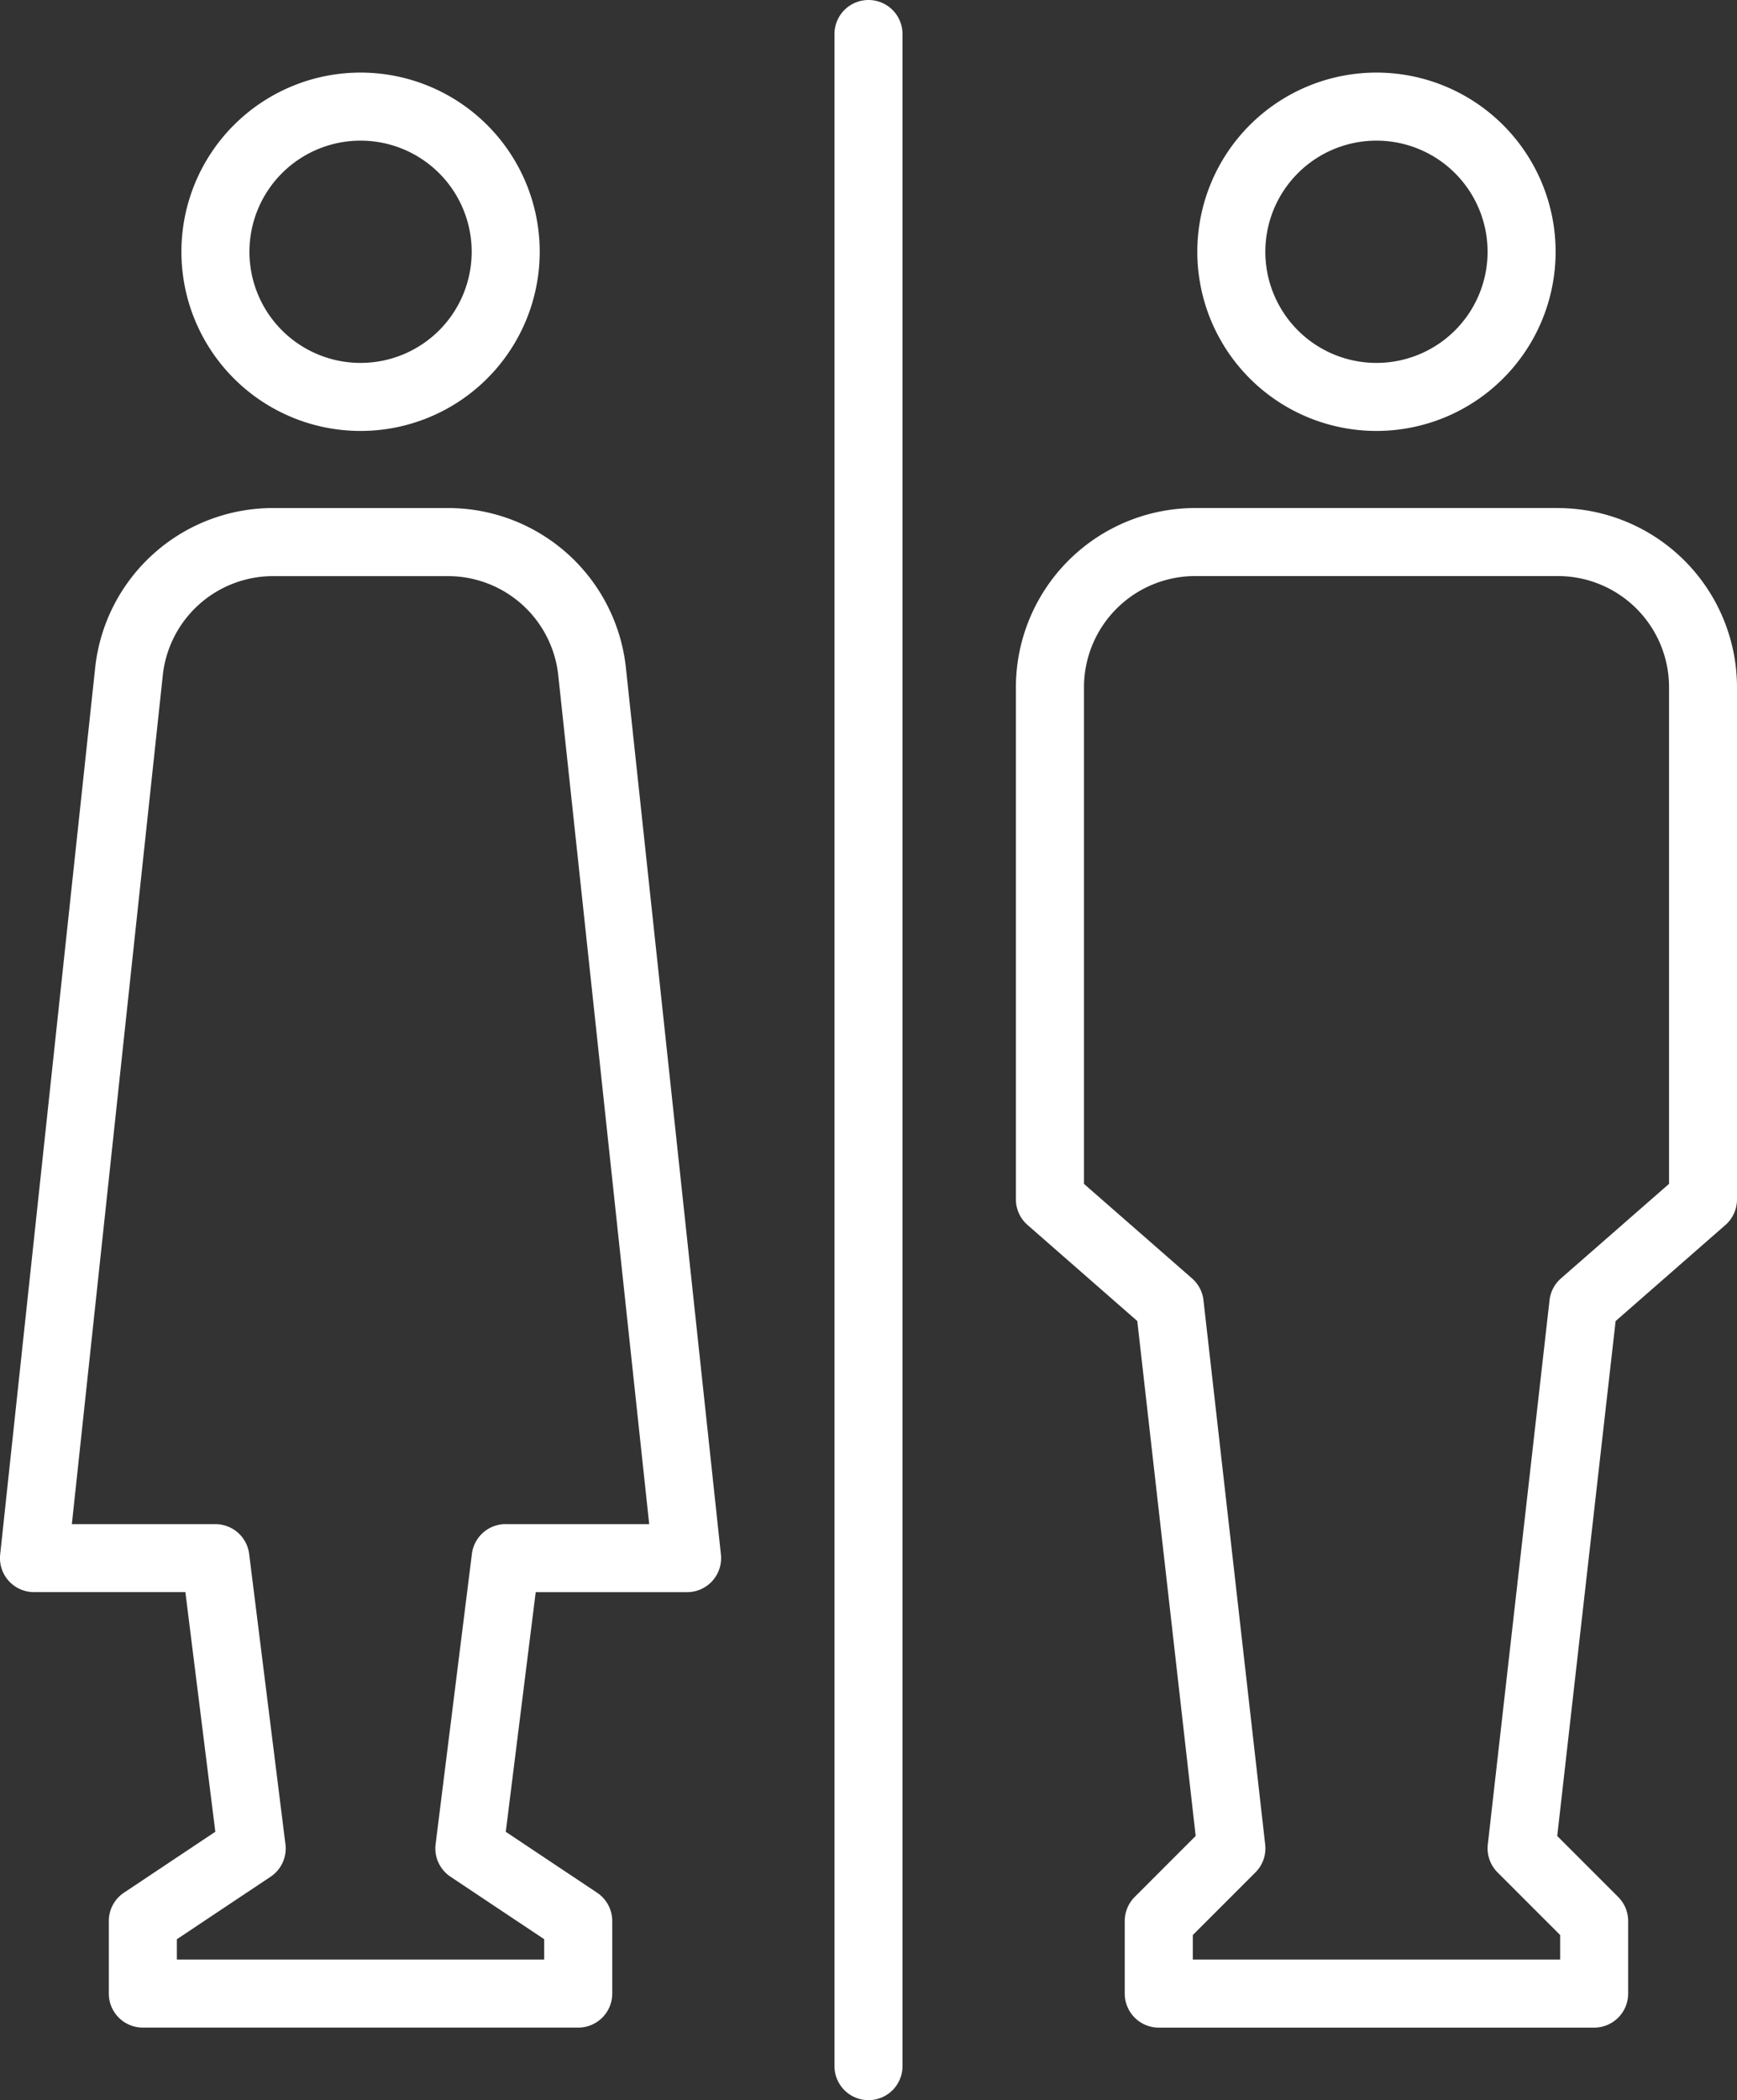
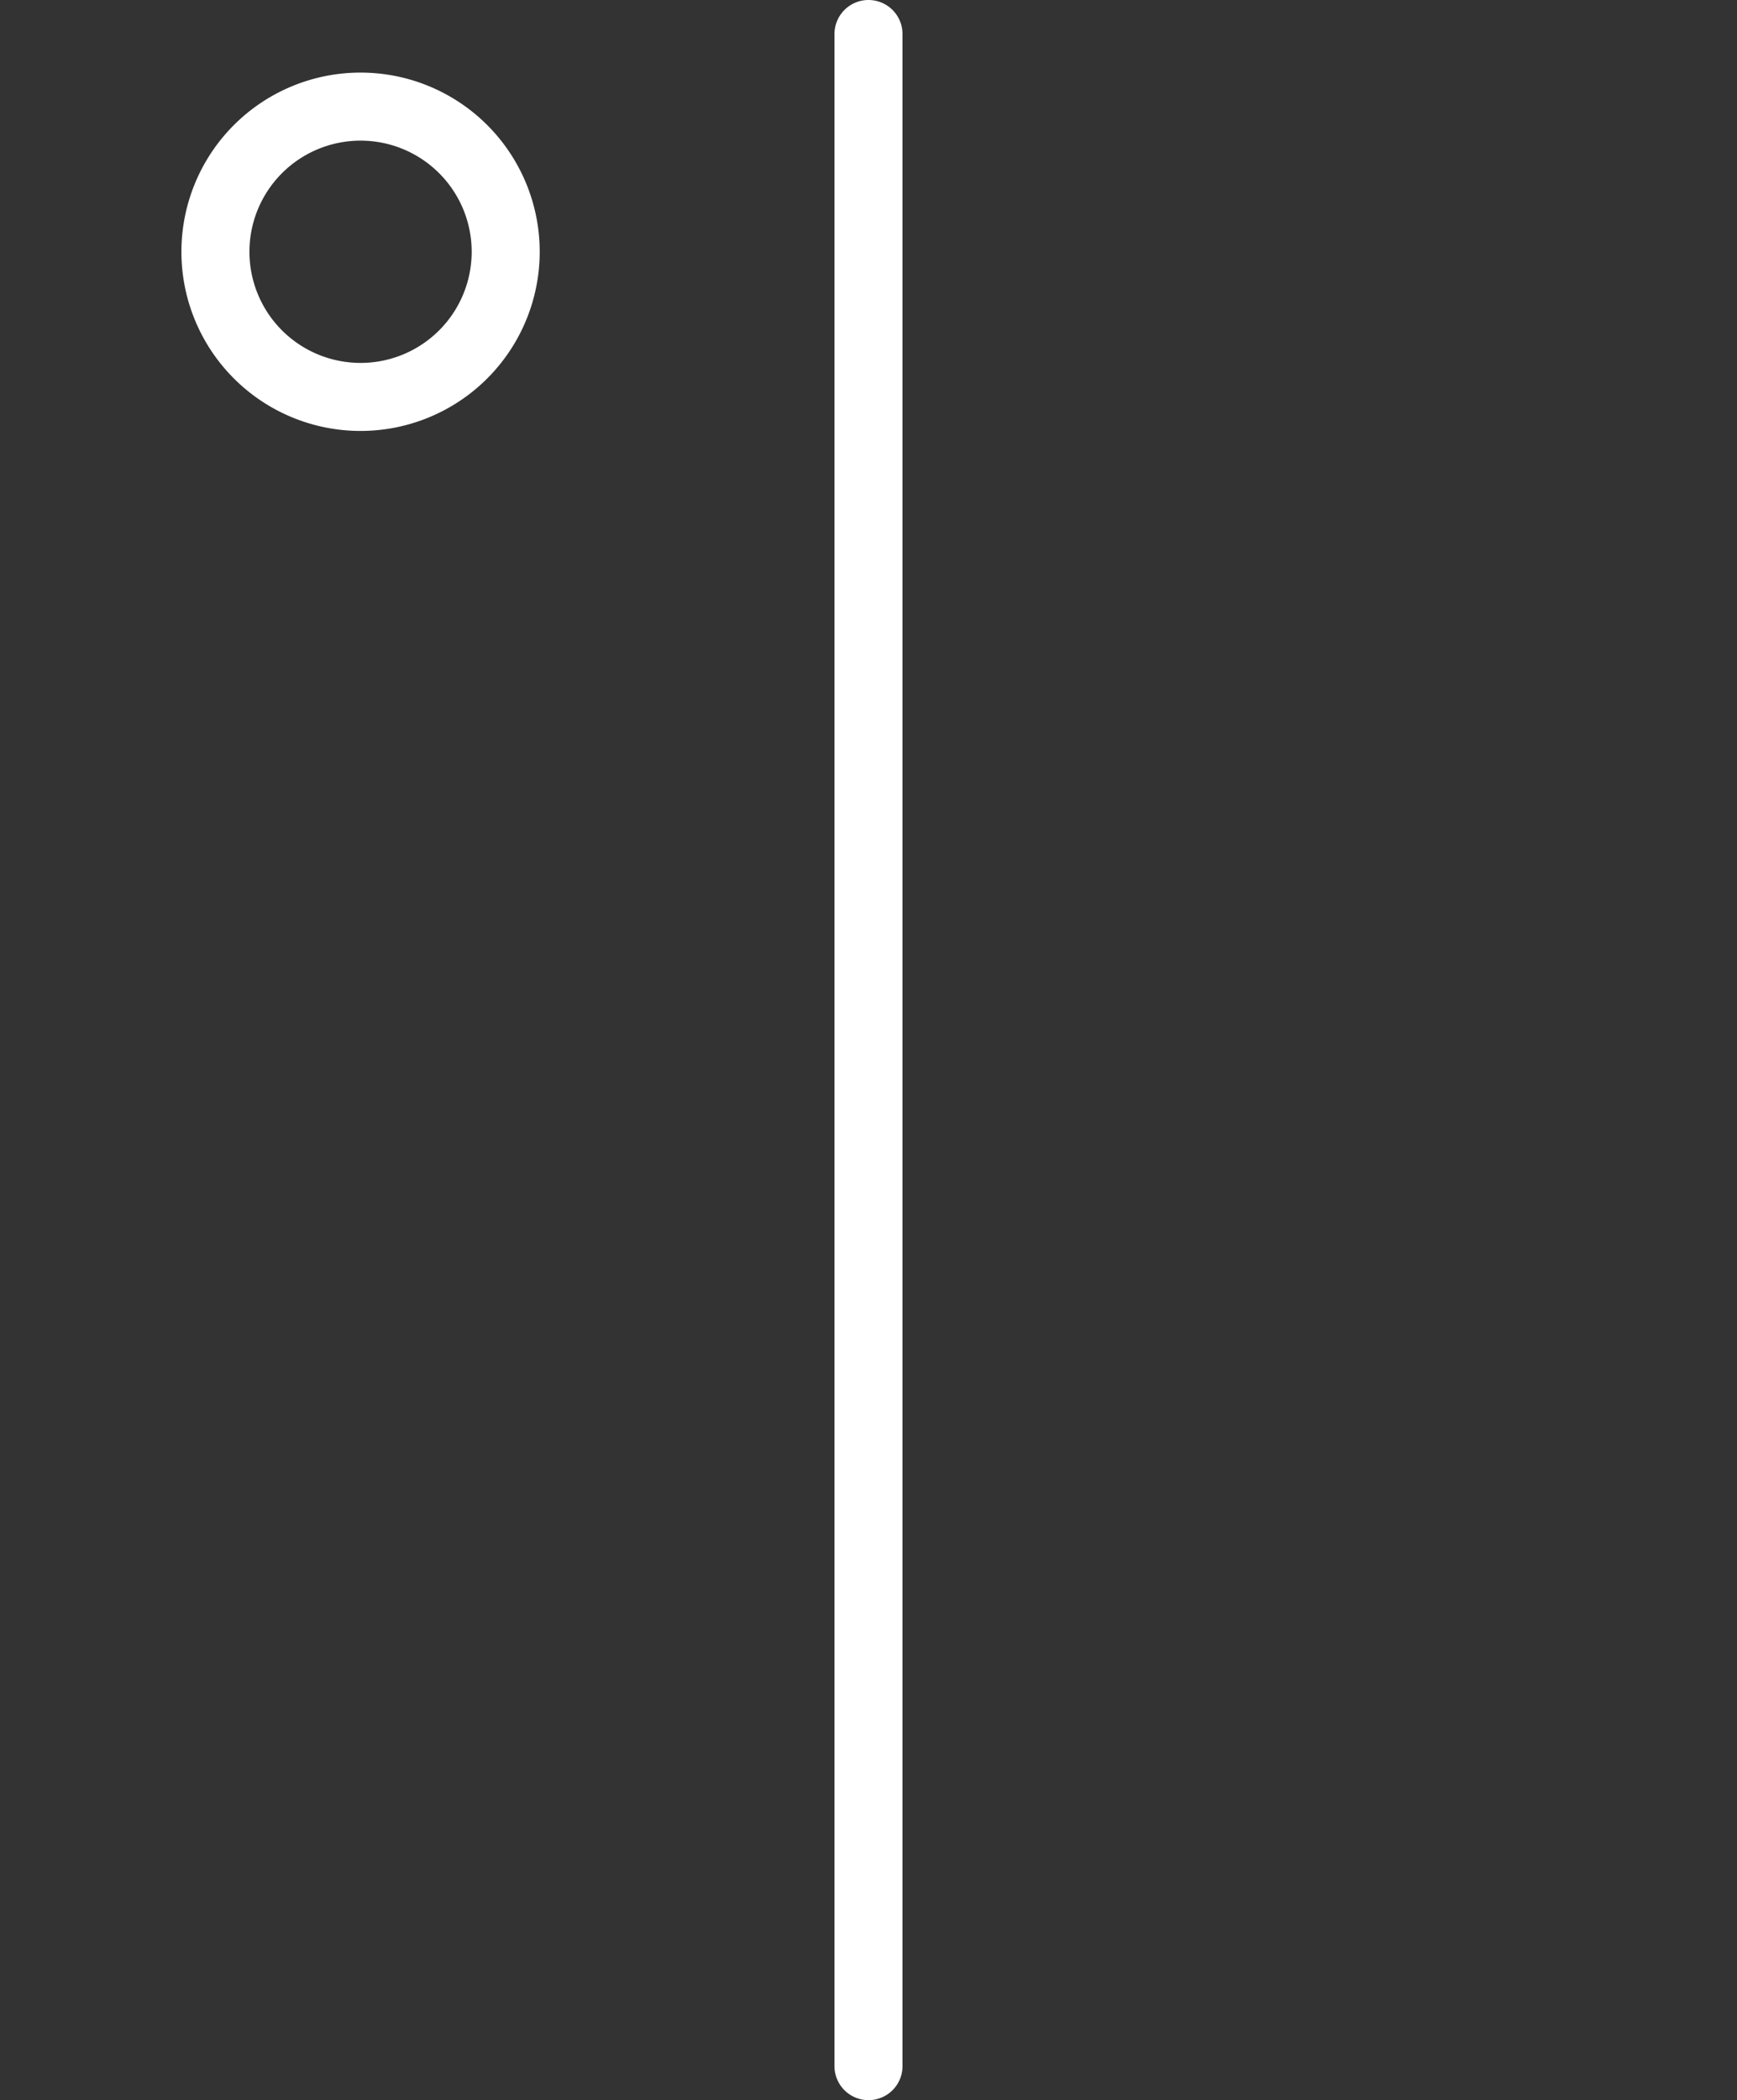
<svg xmlns="http://www.w3.org/2000/svg" width="152.537" height="184.4" viewBox="0 0 152.537 184.4">
  <rect x="0" y="0" width="152.537" height="184.4" fill="#333333" stroke="none" />
  <defs>
    <style>.a{fill:#fff;}</style>
  </defs>
  <g transform="translate(-0.001)">
    <path class="a" d="M226.817,31.334a2.987,2.987,0,0,0-2.987,2.987V212.747a2.987,2.987,0,1,0,5.974,0V34.321a2.987,2.987,0,0,0-2.987-2.987Zm0,0" transform="translate(-150.548 -31.334)" />
-     <path class="a" d="M303.426,120.934H271.564a15.749,15.749,0,0,0-15.732,15.732v44.969a2.984,2.984,0,0,0,1.021,2.248l9.638,8.434,5.128,45.212-5.354,5.356A2.987,2.987,0,0,0,265.39,245v6.372a2.987,2.987,0,0,0,2.987,2.987h38.234a2.987,2.987,0,0,0,2.987-2.987V245a2.987,2.987,0,0,0-.875-2.111l-5.354-5.356,5.128-45.212,9.64-8.434a2.99,2.99,0,0,0,1.019-2.248v-44.97a15.749,15.749,0,0,0-15.732-15.732h0Zm9.758,59.343-9.49,8.3a2.987,2.987,0,0,0-1,1.912l-5.422,47.793a2.992,2.992,0,0,0,.855,2.448l5.5,5.5v2.149h-32.26v-2.149l5.5-5.5a2.983,2.983,0,0,0,.856-2.448l-5.42-47.793a2.99,2.99,0,0,0-1-1.912l-9.492-8.3V136.665a9.768,9.768,0,0,1,9.758-9.758h31.862a9.767,9.767,0,0,1,9.758,9.758v43.614Zm0,0" transform="translate(-166.618 -76.327)" />
-     <path class="a" d="M303.564,75.6a15.732,15.732,0,1,0-15.732-15.732A15.732,15.732,0,0,0,303.564,75.6Zm0-25.489a9.758,9.758,0,1,1-9.758,9.758,9.758,9.758,0,0,1,9.758-9.758h0Zm0,0" transform="translate(-182.687 -37.762)" />
    <path class="a" d="M124.365,75.6a15.732,15.732,0,1,0-15.732-15.732A15.732,15.732,0,0,0,124.365,75.6Zm0-25.489a9.758,9.758,0,1,1-9.758,9.758,9.758,9.758,0,0,1,9.758-9.758h0Zm0,0" transform="translate(-92.701 -37.762)" />
-     <path class="a" d="M131.6,134.991a15.7,15.7,0,0,0-15.643-14.054h-15.33a15.7,15.7,0,0,0-15.641,14.054l-8.339,77.826a2.987,2.987,0,0,0,2.97,3.306H92.911l2.629,21.041-8.021,5.348A2.987,2.987,0,0,0,86.188,245v6.372a2.987,2.987,0,0,0,2.987,2.987H127.41a2.987,2.987,0,0,0,2.987-2.987V245a2.987,2.987,0,0,0-1.33-2.485l-8.02-5.348,2.629-21.041h13.292a2.987,2.987,0,0,0,2.972-3.306Zm-10.564,75.158a2.987,2.987,0,0,0-2.964,2.615l-3.186,25.49a2.984,2.984,0,0,0,1.307,2.857l8.228,5.486v1.787H92.163V246.6l8.228-5.486a2.982,2.982,0,0,0,1.307-2.855l-3.186-25.489a2.987,2.987,0,0,0-2.964-2.616H82.942l7.985-74.521a9.74,9.74,0,0,1,9.7-8.718h15.33a9.74,9.74,0,0,1,9.7,8.718l7.985,74.521H121.038Zm0,0" transform="translate(-76.631 -76.329)" />
  </g>
</svg>